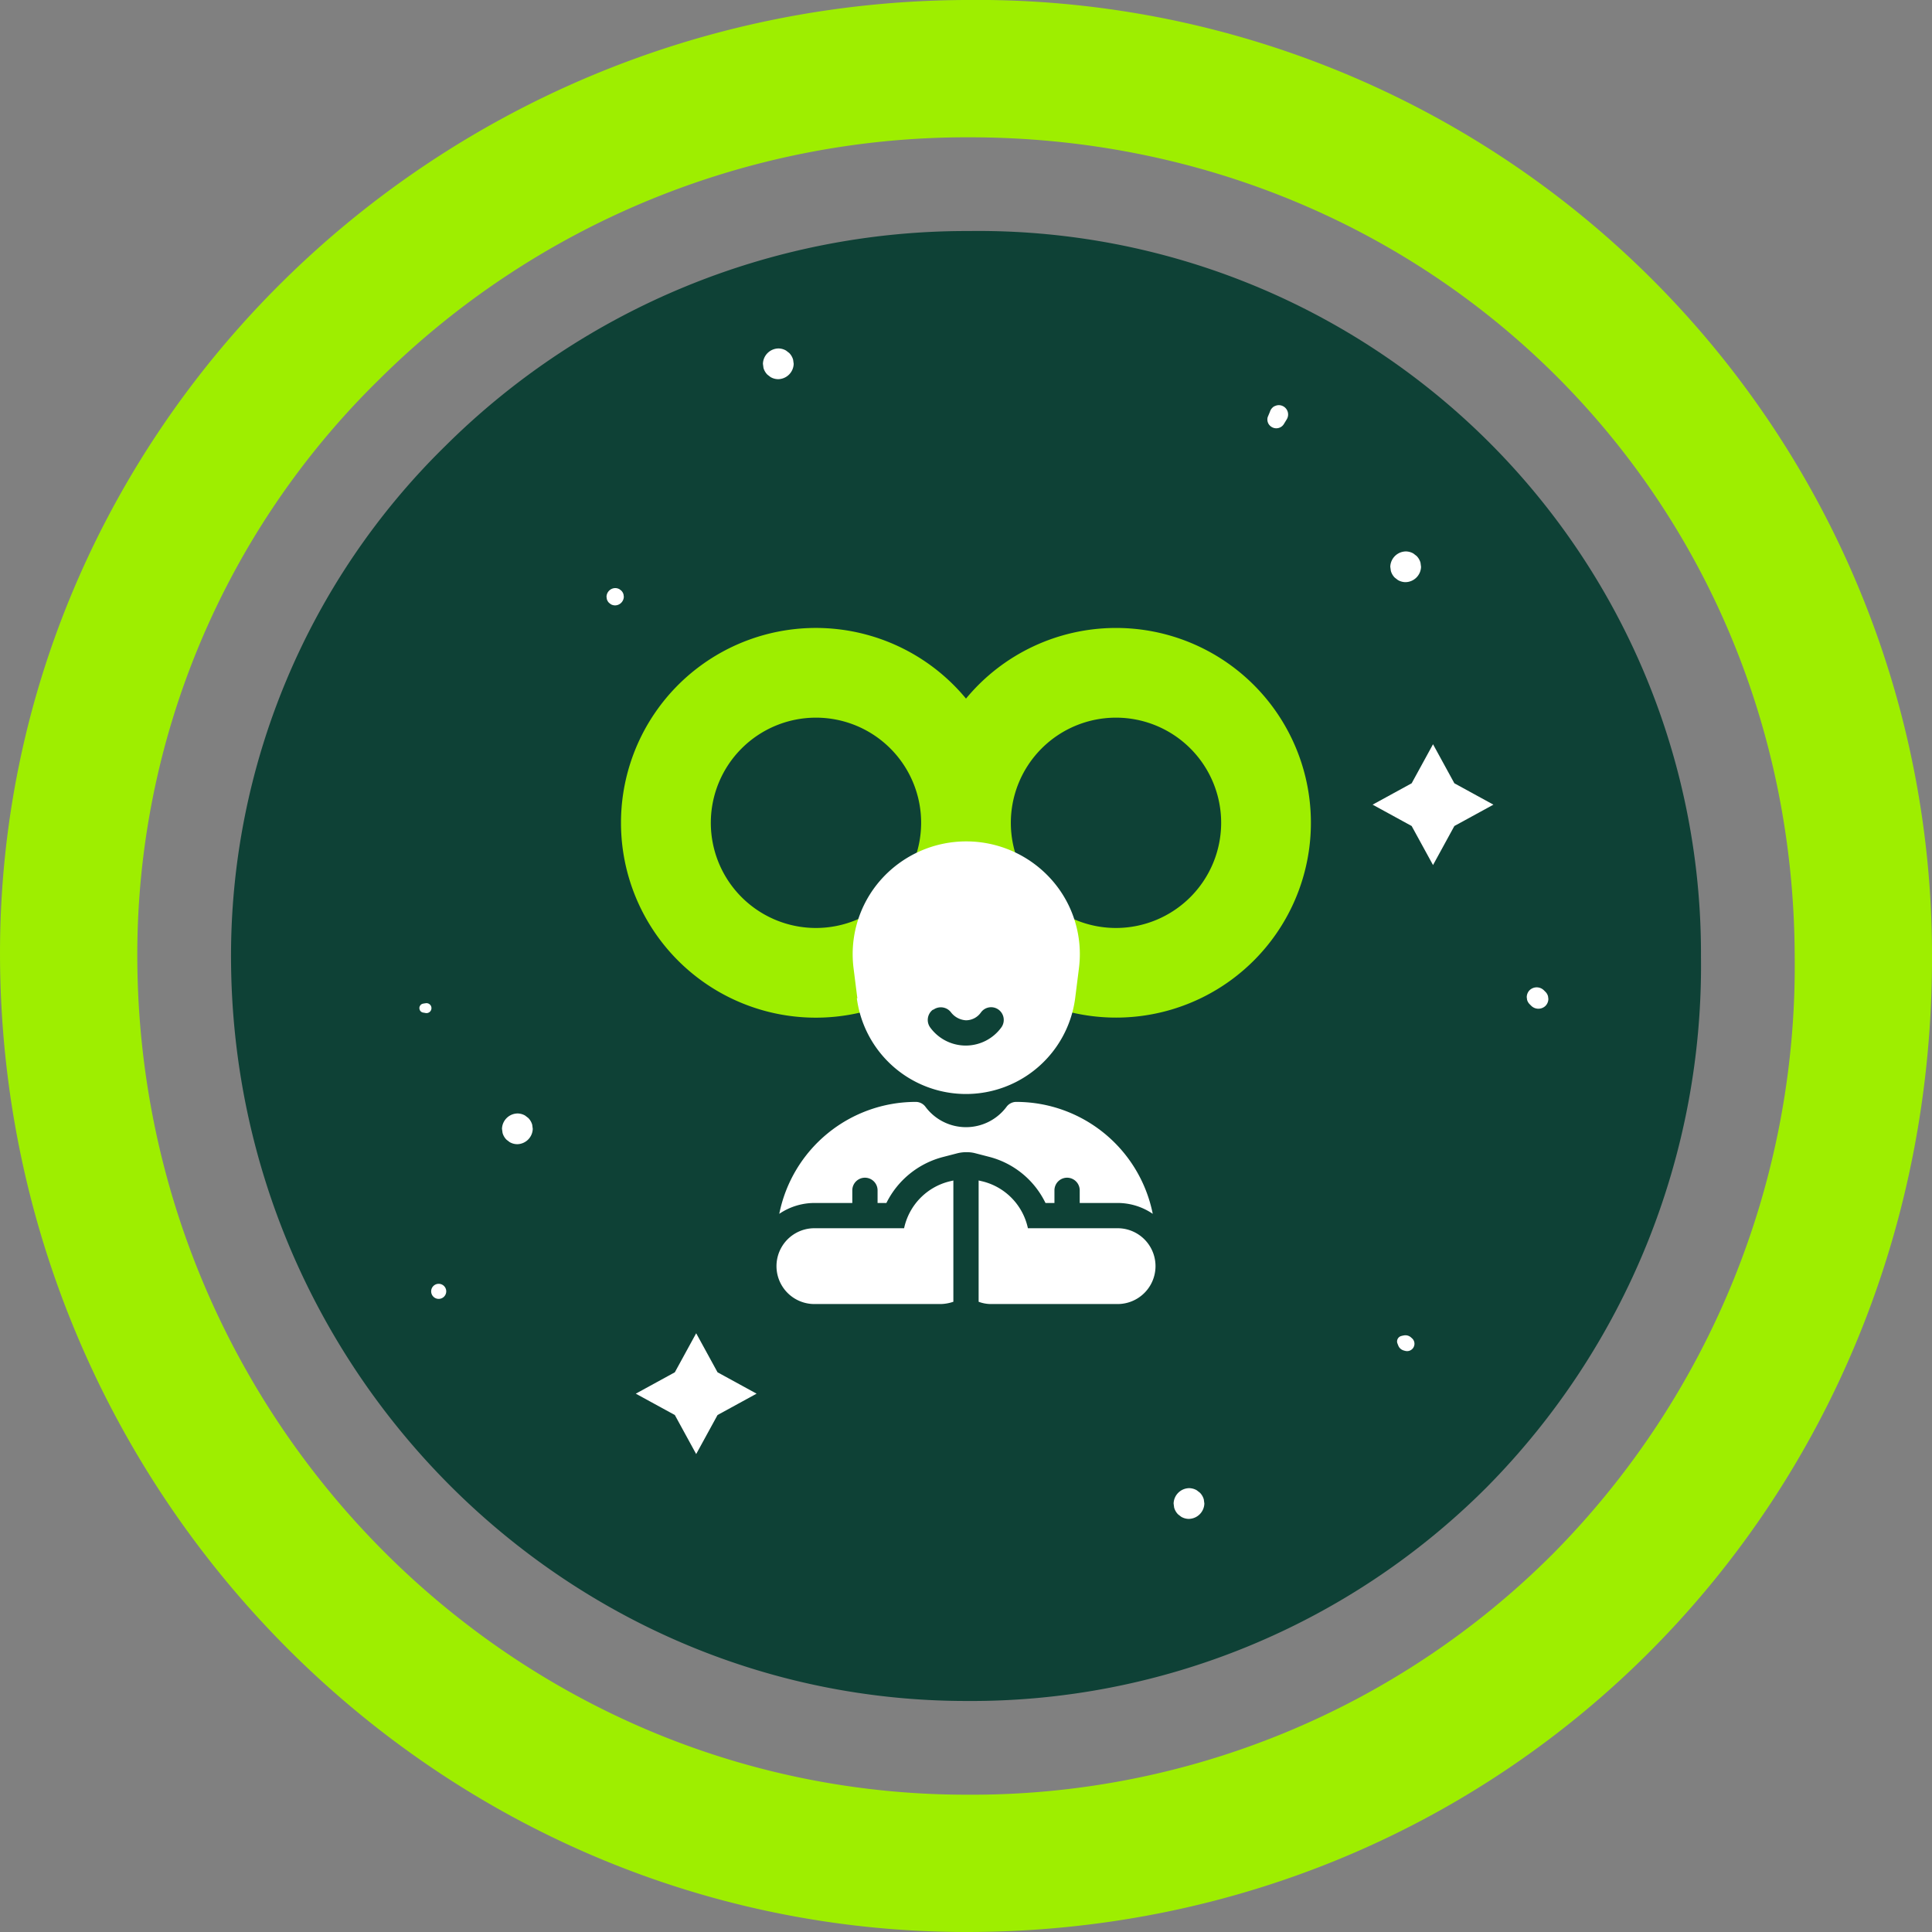
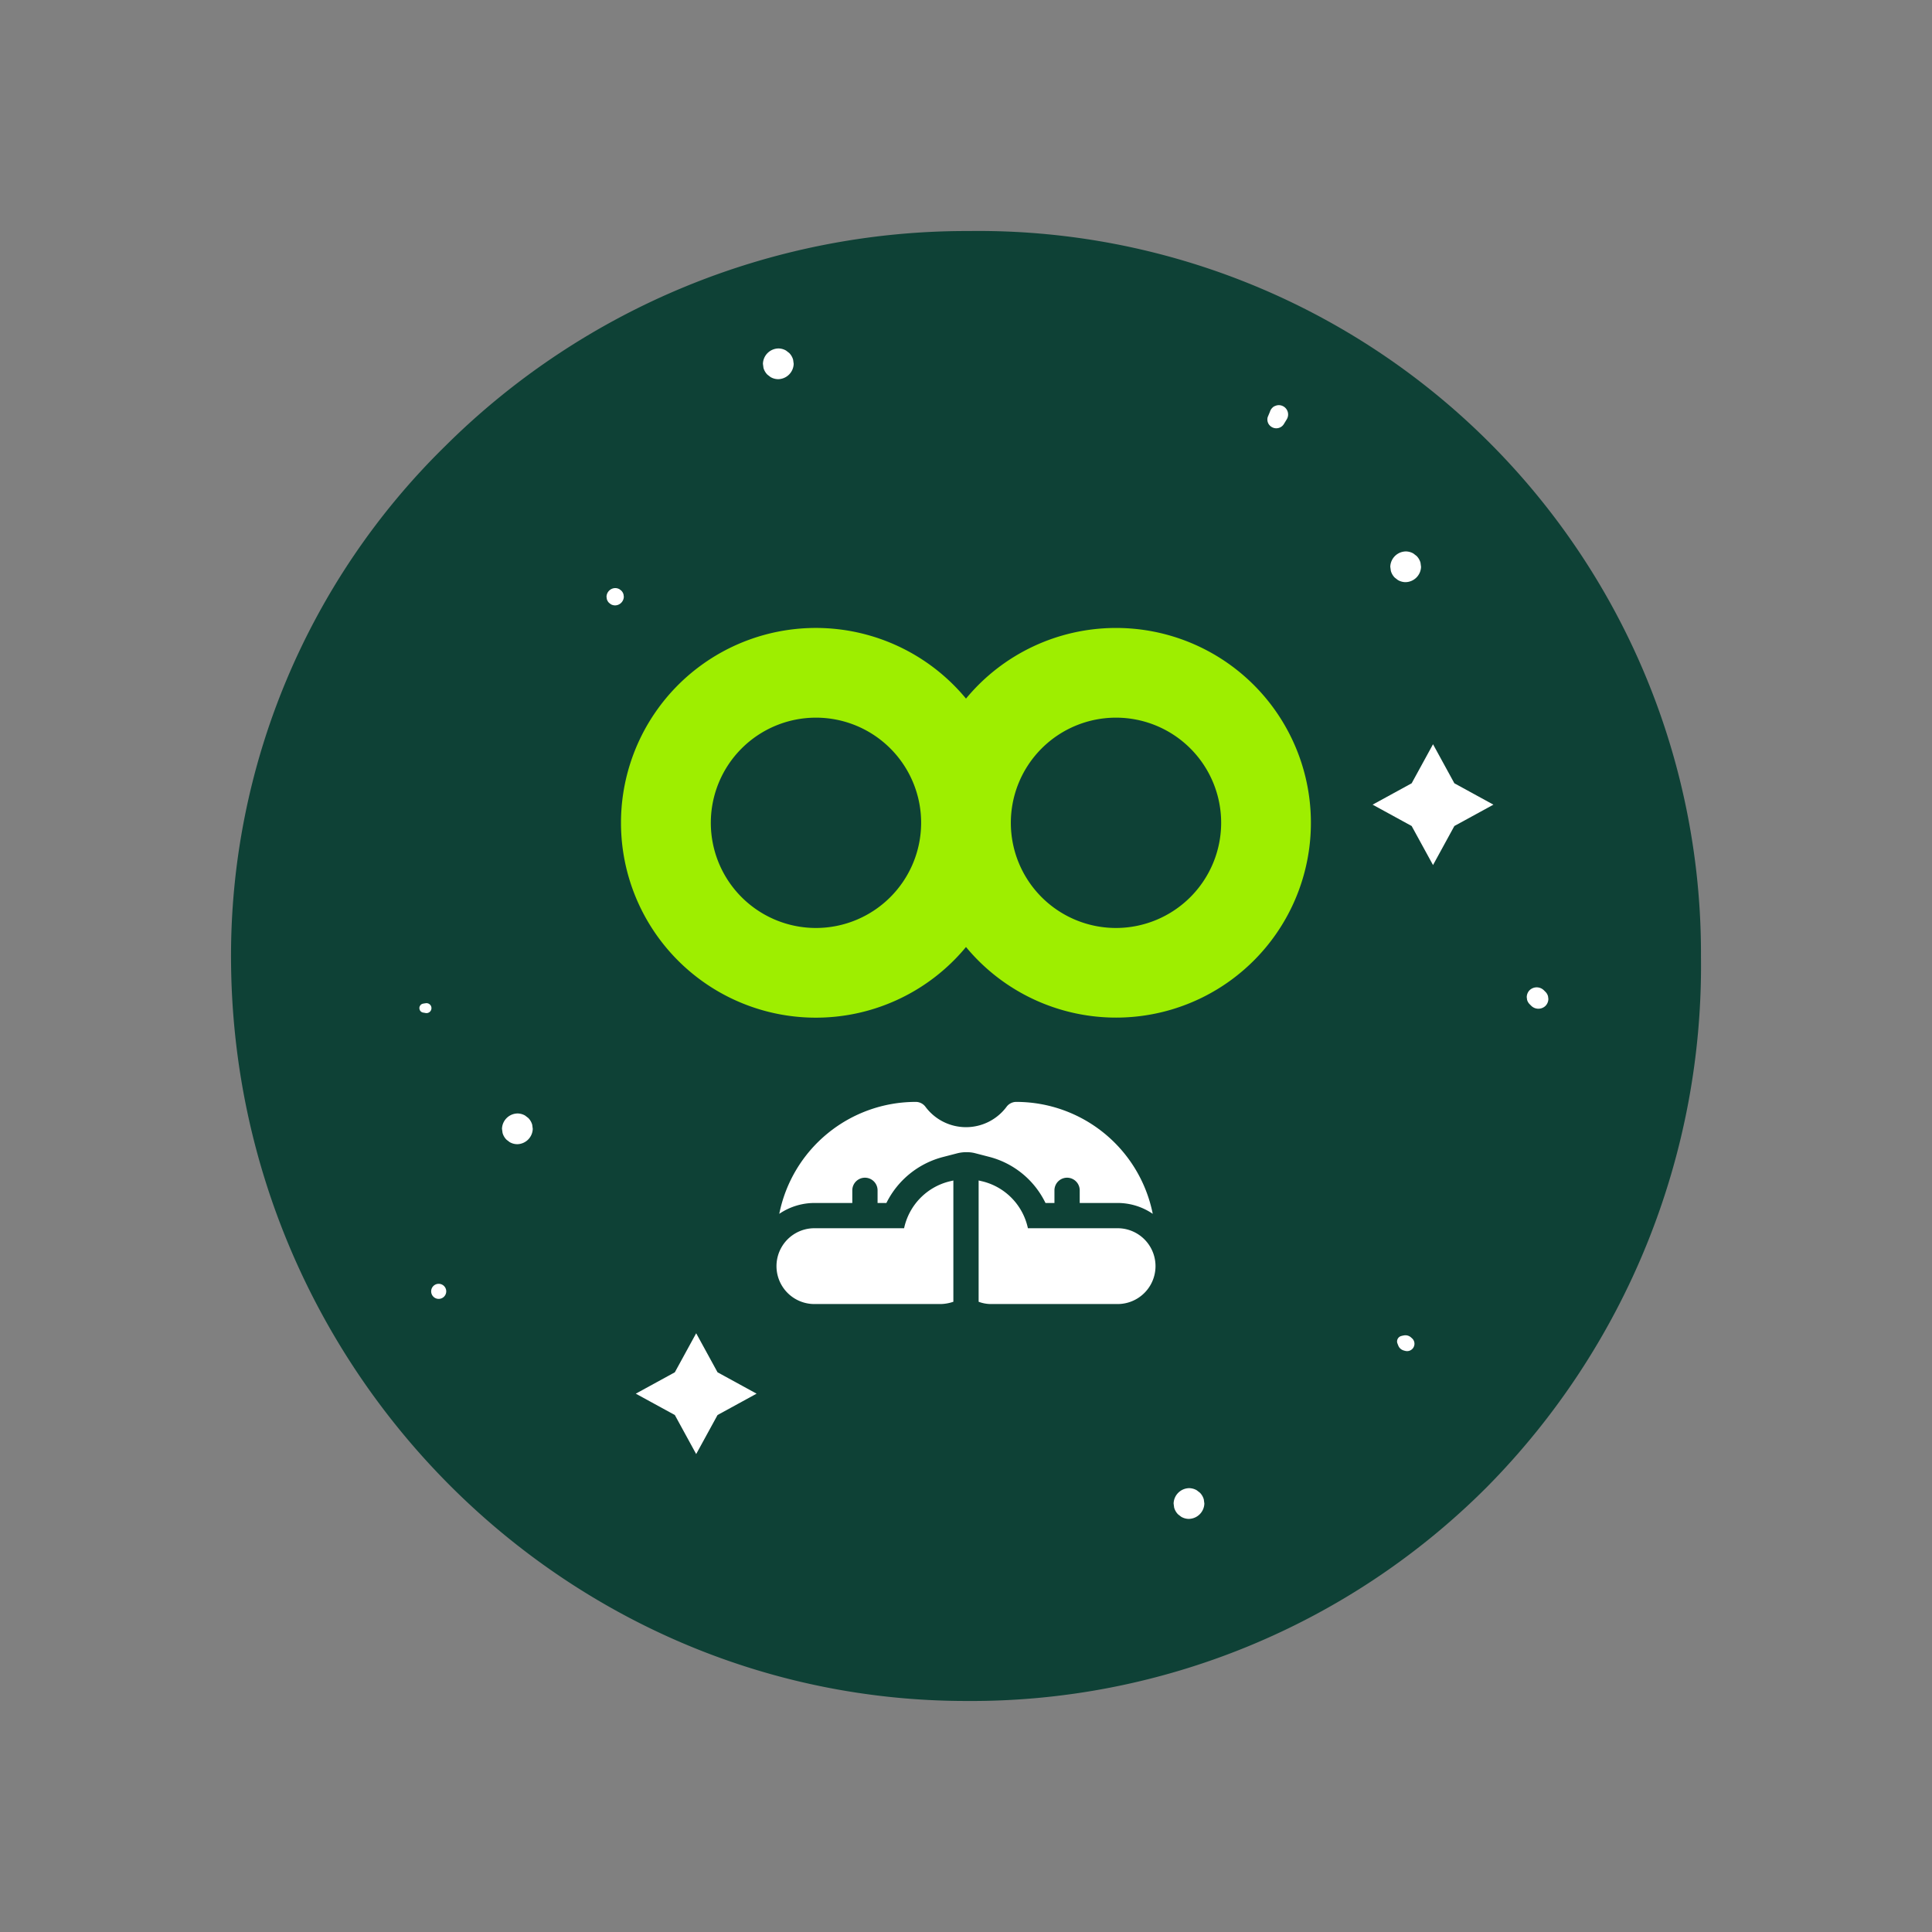
<svg xmlns="http://www.w3.org/2000/svg" viewBox="0 0 100 100" height="100" width="100">
  <rect x="0" y="0" width="100" height="100" fill="#808080" stroke="none" />
  <defs>
    <style>.a{fill:#0e4136;}.b{fill:#9eee00;}.c{fill:#fff;}</style>
  </defs>
  <path d="M50.16,11.958h-.149a38.264,38.264,0,0,0-26.95,11.115A36.939,36.939,0,0,0,11.958,49.632c.083,21.18,17.159,38.41,38.063,38.41A37.687,37.687,0,0,0,76.944,76.987,38.368,38.368,0,0,0,88.042,49.519,37.394,37.394,0,0,0,50.16,11.958Z" class="a" />
-   <path d="M50.011,0C22.356.101-.106,22.345.001,49.525.109,77.352,22.557,100,50.027,100,78.084,100,100.105,77.69,100,49.373A49.417,49.417,0,0,0,50.011,0ZM80.38,80.424A42.495,42.495,0,0,1,50.023,92.893c-23.57,0-42.822-19.422-42.916-43.294A41.676,41.676,0,0,1,19.63,19.637,43.138,43.138,0,0,1,50.008,7.107h.169c23.879,0,42.627,18.574,42.716,42.358A43.243,43.243,0,0,1,80.38,80.424Z" class="b" />
  <polygon points="74.173 38.522 75.278 40.543 77.299 41.649 75.278 42.754 74.173 44.775 73.067 42.754 71.046 41.649 73.067 40.543 74.173 38.522" class="c" />
  <polygon points="36.034 69.009 37.14 71.03 39.161 72.136 37.14 73.241 36.034 75.262 34.929 73.241 32.908 72.136 34.929 71.03 36.034 69.009" class="c" />
  <path d="M22.005,51.93l-.126.022-.056.024a.178.178,0,0,0-.066.061.224.224,0,0,0-.05.143.28.28,0,0,0,.032.119.234.234,0,0,0,.141.108l.126.022a.258.258,0,0,0,.251-.066.258.258,0,0,0,0-.364.258.258,0,0,0-.251-.066Z" class="c" />
  <path d="M72.758,30.132a.818.818,0,0,0,.795-.795l-.028-.211a.795.795,0,0,0-.205-.351l-.161-.124a.791.791,0,0,0-.402-.109.818.818,0,0,0-.796.795l.029.211a.794.794,0,0,0,.204.351l.161.124a.791.791,0,0,0,.402.109Z" class="c" />
  <path d="M40.285,19.626a.818.818,0,0,0,.796-.795l-.029-.211a.795.795,0,0,0-.205-.351l-.161-.124a.791.791,0,0,0-.402-.109.818.818,0,0,0-.795.795l.028.211a.794.794,0,0,0,.205.351l.161.124a.791.791,0,0,0,.402.109Z" class="c" />
  <path d="M61.542,78.617a.818.818,0,0,0,.795-.795l-.028-.211a.795.795,0,0,0-.205-.351l-.161-.124a.792.792,0,0,0-.402-.109.818.818,0,0,0-.795.796l.028.211a.795.795,0,0,0,.205.351l.161.124a.793.793,0,0,0,.402.109Z" class="c" />
  <path d="M26.78,59.223a.818.818,0,0,0,.795-.795l-.028-.211a.794.794,0,0,0-.205-.351l-.161-.124a.791.791,0,0,0-.402-.109.818.818,0,0,0-.796.795l.029.211a.794.794,0,0,0,.204.351l.161.124a.791.791,0,0,0,.402.109Z" class="c" />
  <path d="M79.992,51.338l-.088-.088a.53.53,0,0,0-.729,0,.519.519,0,0,0-.151.364l.018.137a.515.515,0,0,0,.133.227l.088.088a.53.53,0,0,0,.729,0,.518.518,0,0,0,.151-.364l-.018-.137a.514.514,0,0,0-.133-.228Z" class="c" />
  <path d="M31.841,31.335a.461.461,0,0,0,.448-.448l-.016-.119a.447.447,0,0,0-.115-.198l-.091-.07a.447.447,0,0,0-.226-.061.461.461,0,0,0-.448.448l.016.119a.447.447,0,0,0,.115.198l.091.07a.447.447,0,0,0,.226.061Z" class="c" />
  <path d="M22.707,67.23a.39.39,0,0,0,0-.78.39.39,0,0,0,0,.78Z" class="c" />
  <path d="M73.098,69.283c-.018-.017-.036-.034-.055-.051a.436.436,0,0,0-.353-.115,1.476,1.476,0,0,0-.164.035.294.294,0,0,0-.204.359c.019.05.037.099.058.148a.414.414,0,0,0,.226.223.705.705,0,0,0,.123.038.381.381,0,0,0,.371-.637Z" class="c" />
  <path d="M65.728,21.322l-.112.268a.456.456,0,0,0,.046.354.475.475,0,0,0,.22.188.461.461,0,0,0,.574-.188l.153-.251a.482.482,0,0,0-.23-.683.458.458,0,0,0-.371,0,.36.36,0,0,0-.155.1.482.482,0,0,0-.124.213Z" class="c" />
  <path d="M57.765,32.503A10.069,10.069,0,0,0,50,36.16a10.086,10.086,0,1,0,0,12.857A10.084,10.084,0,1,0,57.765,32.503ZM42.235,48.032a5.443,5.443,0,1,1,5.443-5.443A5.449,5.449,0,0,1,42.235,48.032Zm15.529,0a5.443,5.443,0,1,1,5.443-5.443A5.449,5.449,0,0,1,57.765,48.032Z" class="b" />
-   <path d="M44.35,51.672a5.699,5.699,0,0,0,11.3,0l.196-1.556a5.795,5.795,0,0,0-1.413-4.578,5.909,5.909,0,0,0-8.841,0A5.81,5.81,0,0,0,44.18,50.115l.196,1.556Zm3.963.589a.661.661,0,0,1,.915.144A1.052,1.052,0,0,0,50,52.81a.949.949,0,0,0,.772-.405.65.65,0,0,1,.915-.144.661.661,0,0,1,.144.915,2.276,2.276,0,0,1-3.688,0,.663.663,0,0,1,.144-.915Z" class="c" />
  <path d="M54.12,62.266h.458v-.654a.654.654,0,1,1,1.308,0v.654h1.962a3.217,3.217,0,0,1,1.818.562,7.209,7.209,0,0,0-7.05-5.794.627.627,0,0,0-.523.262,2.616,2.616,0,0,1-4.185,0,.627.627,0,0,0-.523-.262,7.209,7.209,0,0,0-7.05,5.794,3.249,3.249,0,0,1,1.818-.562h1.962v-.654a.654.654,0,1,1,1.308,0v.654H45.88a4.542,4.542,0,0,1,2.93-2.38l.706-.183A1.878,1.878,0,0,1,50,59.637h.026a1.719,1.719,0,0,1,.445.052l.706.183a4.481,4.481,0,0,1,2.93,2.38Z" class="c" />
  <path d="M57.847,63.573h-4.643a3.182,3.182,0,0,0-2.328-2.42l-.222-.052v6.278a1.813,1.813,0,0,0,.654.118h6.539a1.962,1.962,0,1,0,0-3.924Z" class="c" />
  <path d="M46.796,63.573h-4.643a1.962,1.962,0,0,0,0,3.924h6.539a2.146,2.146,0,0,0,.654-.118V61.102l-.222.052A3.182,3.182,0,0,0,46.796,63.573Z" class="c" />
</svg>